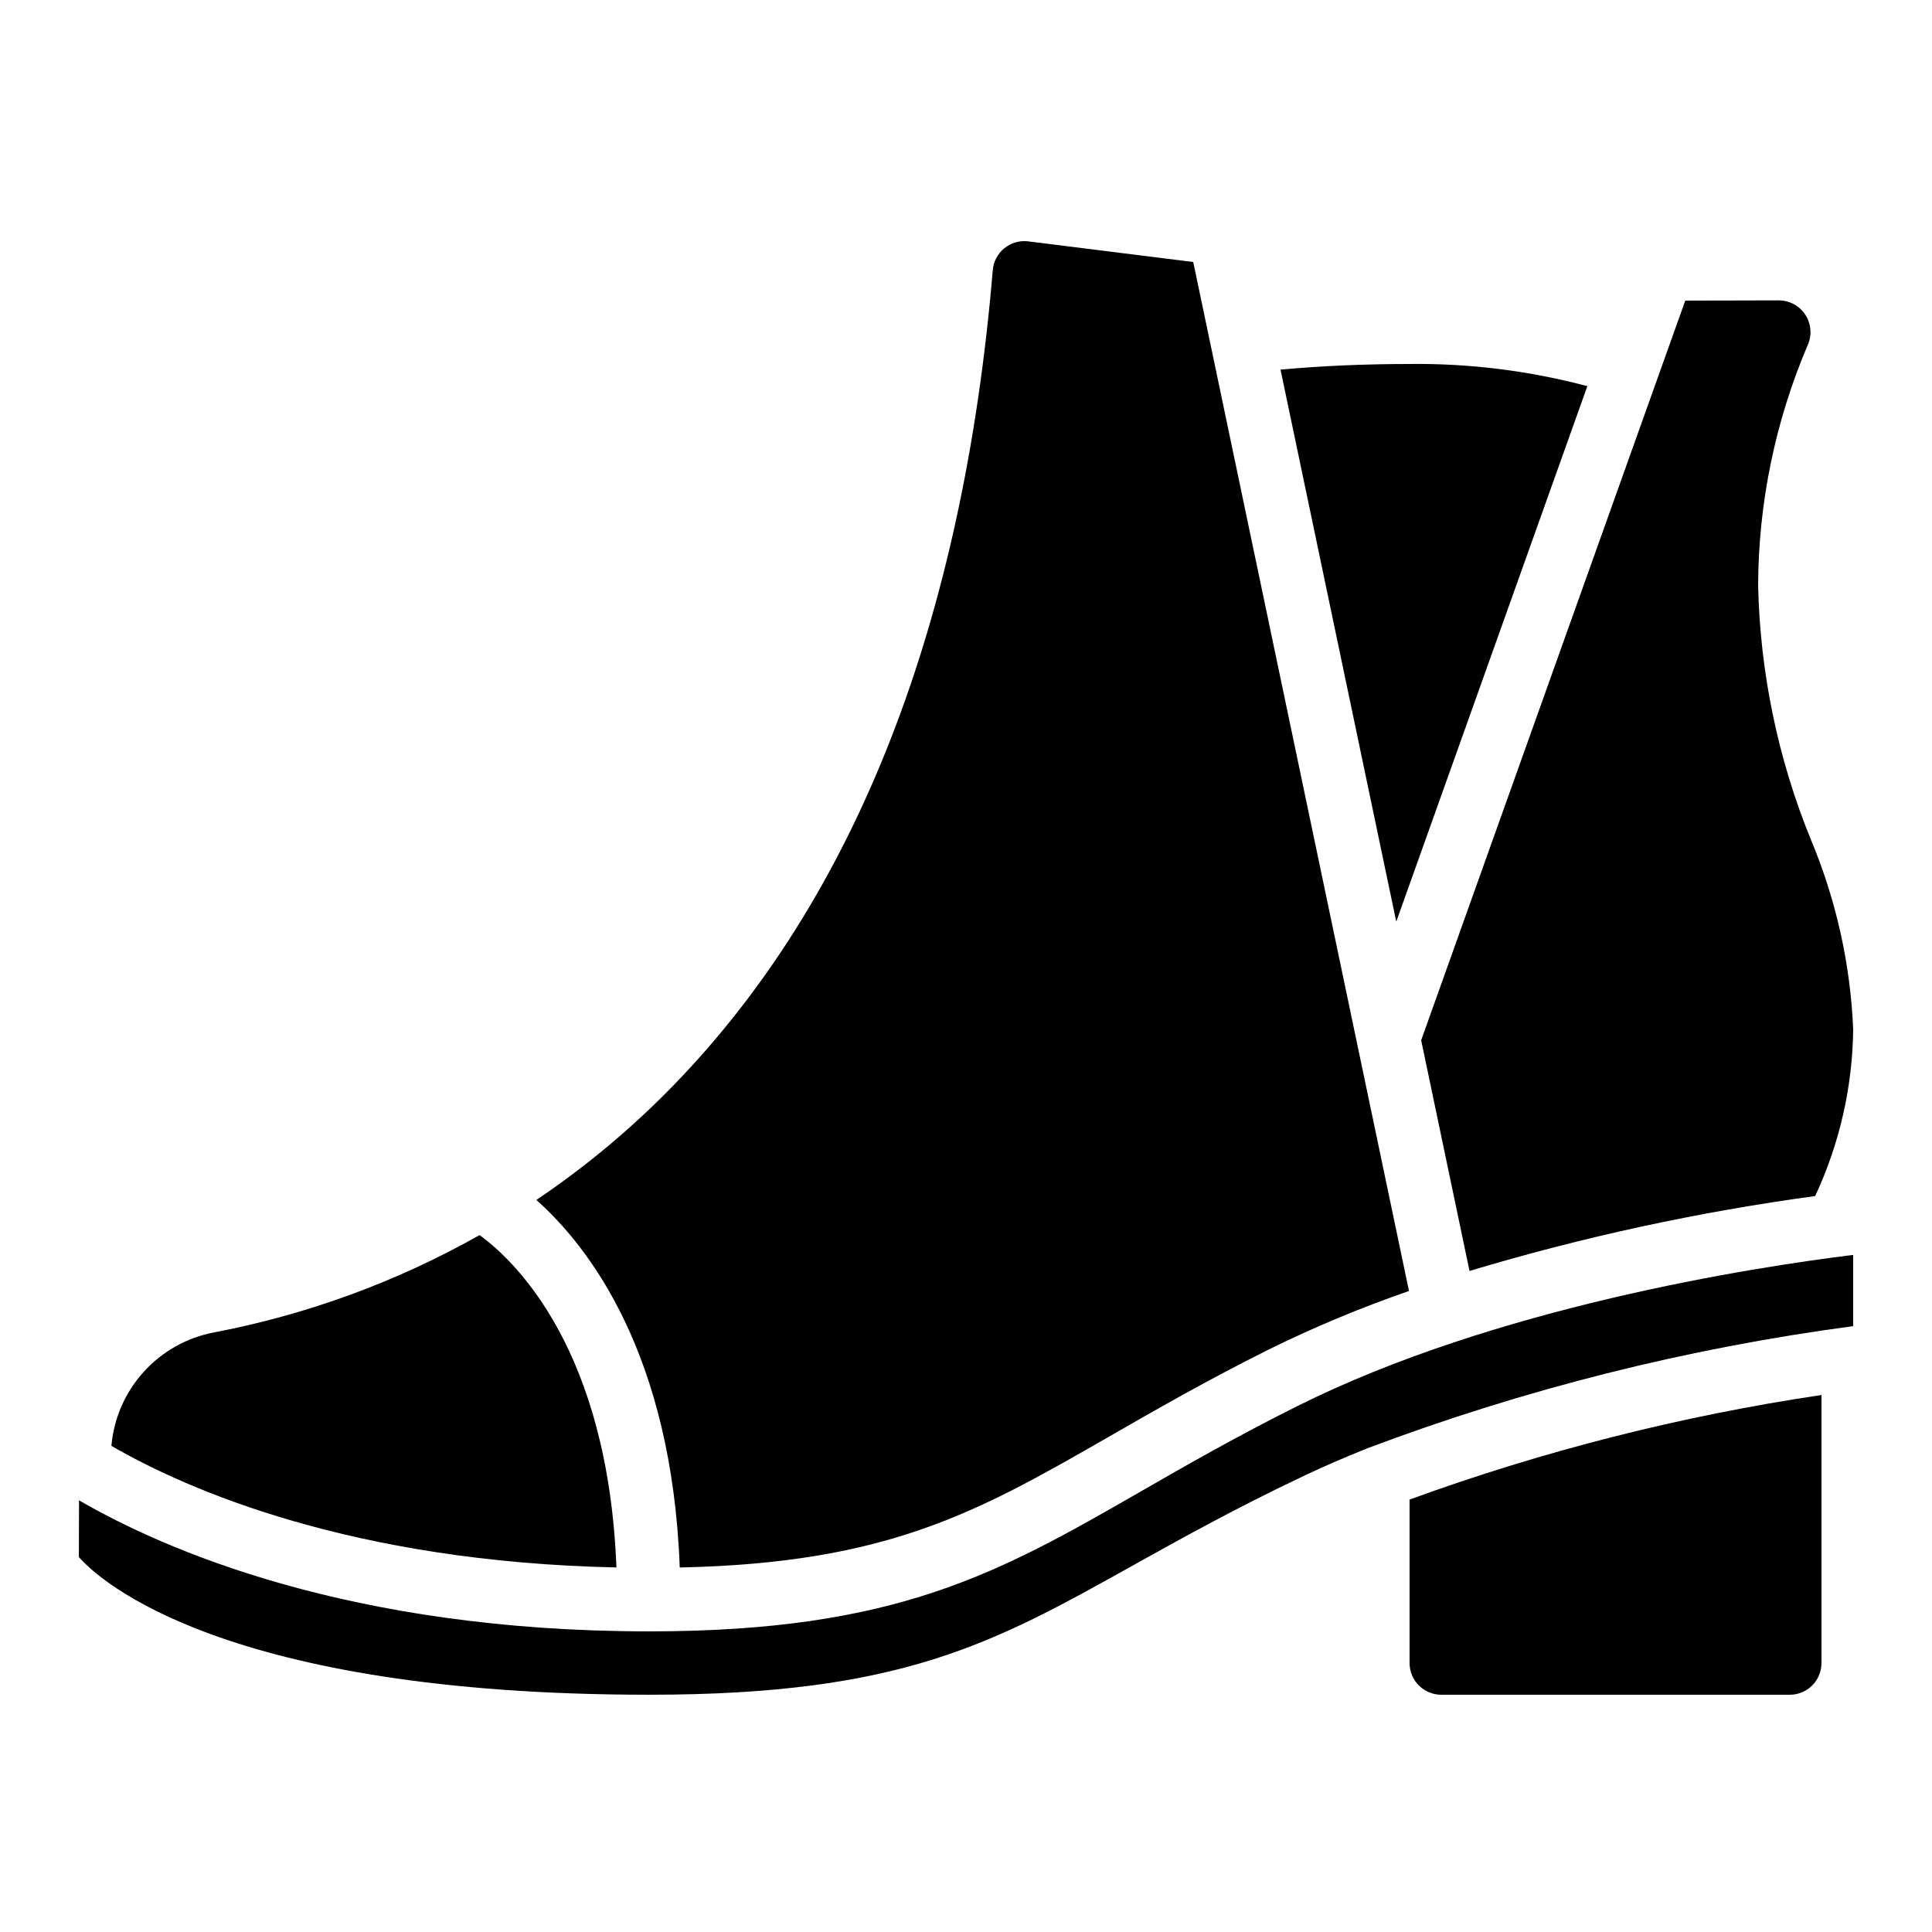
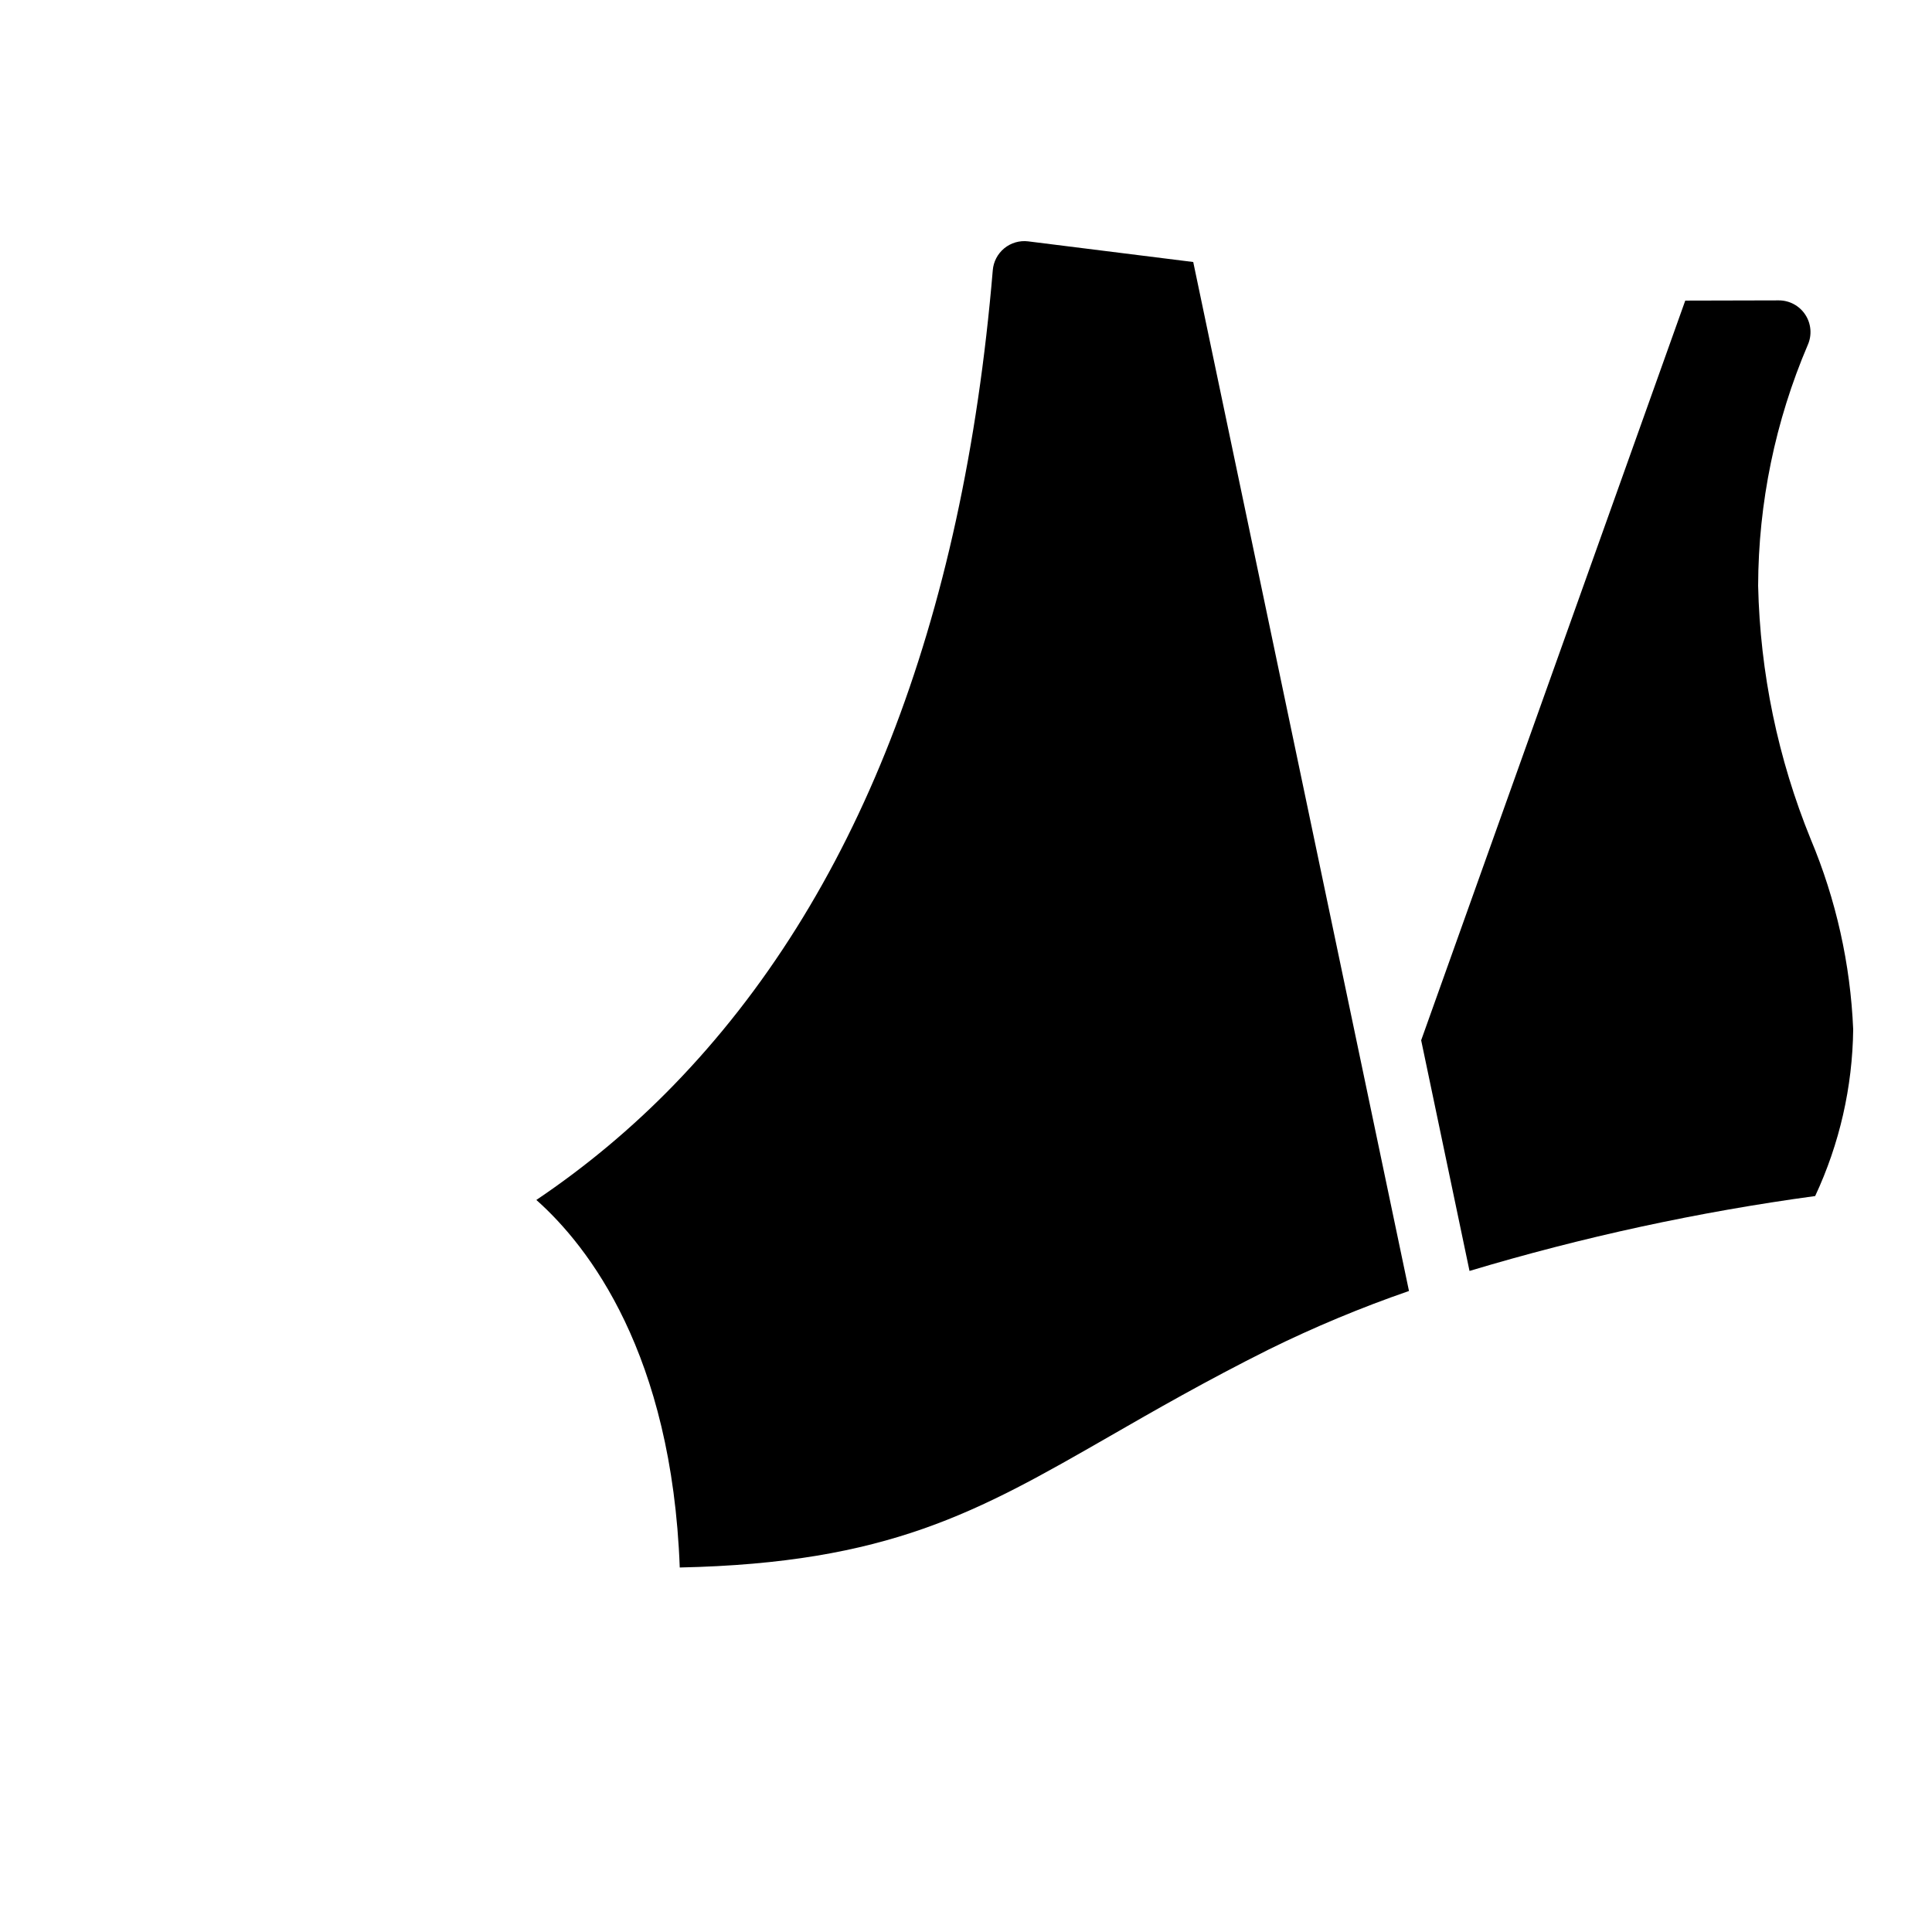
<svg xmlns="http://www.w3.org/2000/svg" fill="#000000" width="800px" height="800px" version="1.1" viewBox="144 144 512 512">
  <g>
-     <path d="m517.55 240.46c-12.043 0-23.512 0.512-34.199 1.496l30.672 146.29 50.641-141.91c-15.367-4.082-31.215-6.062-47.113-5.879z" />
-     <path d="m517.55 584.73c0 2.227 0.883 4.359 2.457 5.938 1.578 1.574 3.711 2.457 5.938 2.457h92.367c2.227 0 4.363-0.883 5.938-2.457 1.574-1.578 2.457-3.711 2.457-5.938v-71.039c-37.223 5.539-73.797 14.824-109.16 27.711z" />
-     <path d="m635.11 476.56c-26.82 3.316-94.883 13.871-147.39 40.113-16.156 8.07-29.566 15.777-41.395 22.578-37.469 21.52-64.547 37.078-130.29 37.078-79.391 0-128.74-21.758-151.09-34.723l-0.051 15.039c5.332 6.031 38.047 36.477 151.14 36.477 66.797 0 91.113-13.562 127.9-34.098 12.82-7.144 27.34-15.25 45.512-23.863 5.297-2.519 10.758-4.863 16.281-7.094l0.371-0.152-0.004-0.004c41.645-15.715 84.957-26.613 129.08-32.477h-0.066z" />
    <path d="m625.04 460.96c6.461-13.84 9.895-28.898 10.074-44.168-0.73-17.328-4.539-34.391-11.25-50.383-8.699-21.355-13.422-44.121-13.941-67.172 0.066-21.961 4.547-43.684 13.176-63.875 1.133-2.598 0.879-5.594-0.676-7.965-1.551-2.371-4.199-3.797-7.031-3.793l-24.781 0.059-69.988 196.02 12.812 61.129h0.004c29.969-8.996 60.594-15.633 91.602-19.848z" />
    <path d="m437.96 524.69c12.023-6.918 25.66-14.754 42.254-23.051 12.059-5.941 24.477-11.121 37.18-15.516l-57.176-272.69-43.762-5.473c-2.269-0.273-4.551 0.395-6.32 1.844-1.766 1.453-2.863 3.559-3.043 5.836-7.883 93.625-36.301 166.2-84.496 215.86v0.004c-11.062 11.402-23.281 21.625-36.461 30.496 13.879 12.316 35.922 40.809 38.004 97.402 55.32-1.184 78.957-14.691 113.82-34.711z" />
-     <path d="m271.1 471.31c-21.879 12.352-45.625 21.059-70.305 25.777-7.207 1.352-13.773 5.023-18.699 10.457-4.926 5.43-7.934 12.324-8.574 19.629 20.152 11.645 63.699 30.73 133.84 32.219-2.25-57.754-26.828-81.215-36.266-88.082z" />
  </g>
</svg>